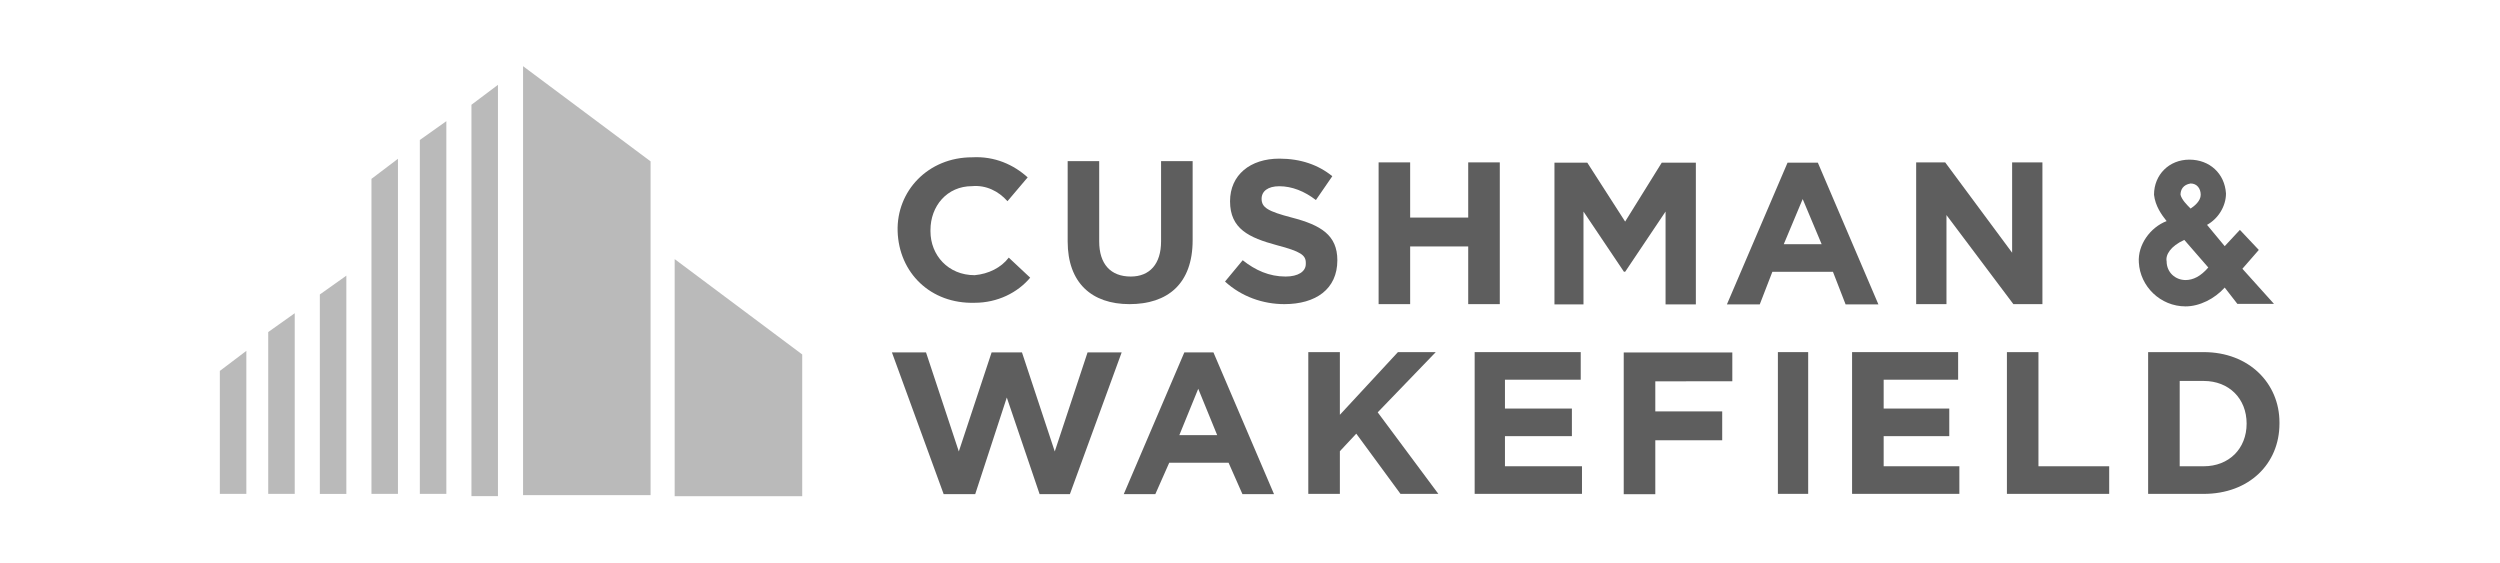
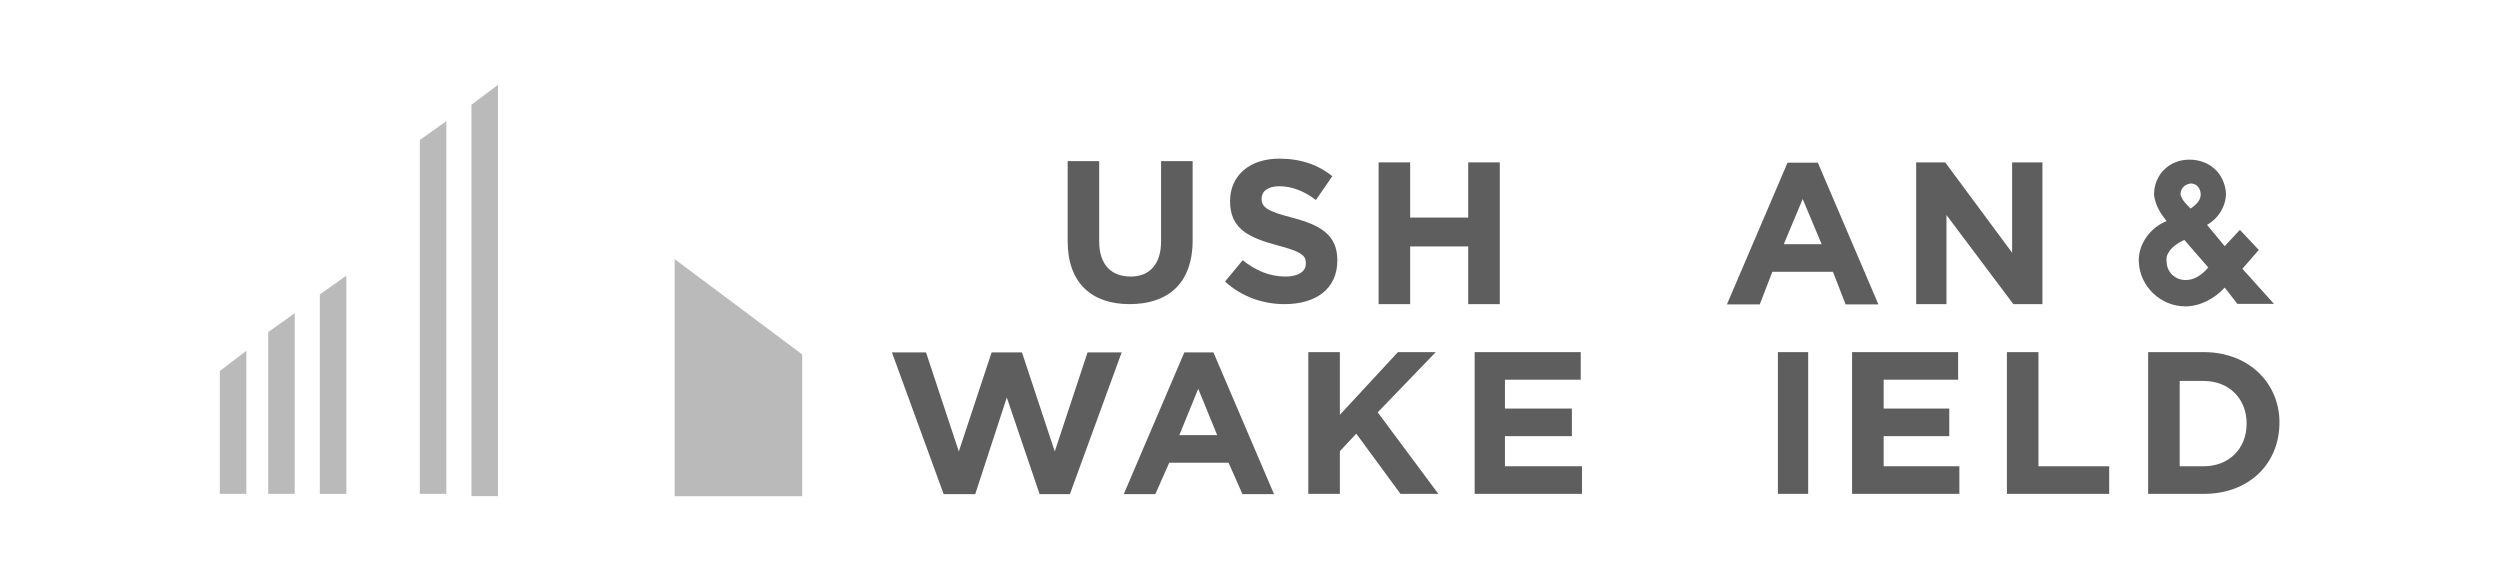
<svg xmlns="http://www.w3.org/2000/svg" width="213" height="48" viewBox="0 0 213 48" fill="none">
  <g clip-path="url(#clip0_1576_59)">
-     <path d="M44.565 5.638V42.186H55.429V13.748L44.565 5.638Z" fill="#BABABA" />
    <path d="M40.167 8.926V42.268H42.426V7.227L40.167 8.926Z" fill="#BABABA" />
    <path d="M35.77 42.076H38.029V10.323L35.77 11.926V42.076Z" fill="#BABABA" />
-     <path d="M31.648 42.076H33.906V13.528L31.648 15.239V42.076Z" fill="#BABABA" />
    <path d="M57.482 22.076V42.276H68.349V30.2L57.482 22.076Z" fill="#BABABA" />
    <path d="M27.25 25.09V42.082H29.509V23.485L27.25 25.09Z" fill="#BABABA" />
    <path d="M22.852 42.076H25.111V26.687L22.852 28.291V42.076Z" fill="#BABABA" />
    <path d="M18.73 42.076H20.989V29.893L18.73 31.603V42.076Z" fill="#BABABA" />
    <path d="M96.234 25.912C93.01 25.912 90.965 24.095 90.965 20.57V13.728H93.651V20.57C93.651 22.493 94.621 23.561 96.341 23.561C97.953 23.561 98.923 22.492 98.923 20.57V13.728H101.613V20.463C101.613 24.202 99.462 25.912 96.234 25.912Z" fill="#5E5E5E" />
    <path d="M109.426 25.912C107.6 25.912 105.77 25.271 104.372 23.988L105.878 22.172C106.953 23.026 108.136 23.561 109.534 23.561C110.608 23.561 111.254 23.133 111.254 22.492V22.385C111.254 21.744 110.826 21.423 108.782 20.889C106.415 20.248 104.8 19.5 104.8 17.149C104.8 14.905 106.521 13.516 108.997 13.516C110.826 13.516 112.33 14.051 113.512 15.013C112.114 17.043 112.114 17.043 112.114 17.043C111.148 16.295 110.07 15.867 108.995 15.867C108.025 15.867 107.488 16.295 107.488 16.936C107.488 17.684 108.026 18.005 110.069 18.539C112.545 19.18 113.942 20.036 113.942 22.172C113.942 24.63 112.112 25.912 109.421 25.912L109.426 25.912Z" fill="#5E5E5E" />
    <path d="M125.092 25.912V20.997H120.145V25.912H117.458V13.835H120.145V18.537H125.092V13.835H127.782V25.912H125.092Z" fill="#5E5E5E" />
    <path d="M171.539 25.912L165.839 18.323V25.912H163.257V13.835H165.73L171.433 21.531V13.835H174.014V25.912H171.539Z" fill="#5E5E5E" />
    <path d="M119.32 42.076L115.555 36.948L114.157 38.444V42.077H111.467V30H114.157V35.342L119.104 30H122.328L117.381 35.131L122.548 42.079L119.32 42.076Z" fill="#5E5E5E" />
    <path d="M125.641 42.076V30H134.678V32.351H128.222V34.809H133.925V37.16H128.222V39.725H134.785V42.076H125.641Z" fill="#5E5E5E" />
    <path d="M151.476 42.076H154.057V30H151.476V42.076Z" fill="#5E5E5E" />
    <path d="M157.797 42.076V30H166.833V32.351H160.488V34.809H166.078V37.16H160.488V39.725H166.938V42.076H157.797Z" fill="#5E5E5E" />
    <path d="M170.989 42.076V30H173.676V39.726H179.703V42.077L170.989 42.076Z" fill="#5E5E5E" />
-     <path d="M187.754 42.076H183.021V30H187.754C191.627 30 194.21 32.672 194.21 35.986V36.093C194.21 39.512 191.629 42.079 187.754 42.079V42.076ZM191.412 36.09C191.412 33.953 189.906 32.457 187.754 32.457H185.71V39.726H187.754C189.907 39.726 191.412 38.229 191.412 36.093V36.09Z" fill="#5E5E5E" />
-     <path d="M83.041 23.446C80.78 23.446 79.276 21.737 79.276 19.706V19.6C79.276 17.569 80.674 15.86 82.824 15.86C84.008 15.753 85.086 16.288 85.836 17.143L87.557 15.112C86.374 14.043 84.762 13.295 82.825 13.402C79.059 13.402 76.374 16.287 76.478 19.706C76.587 23.233 79.276 25.904 83.042 25.797C84.977 25.797 86.697 24.942 87.772 23.659L85.946 21.949C85.299 22.805 84.226 23.339 83.041 23.446Z" fill="#5E5E5E" />
-     <path d="M141.582 13.857H144.487V25.934H141.906V18.024L138.465 23.153H138.359L134.913 18.024V25.934H132.44V13.857H135.236L138.462 18.879L141.582 13.857Z" fill="#5E5E5E" />
+     <path d="M187.754 42.076H183.021V30H187.754C191.627 30 194.21 32.672 194.21 35.986C194.21 39.512 191.629 42.079 187.754 42.079V42.076ZM191.412 36.09C191.412 33.953 189.906 32.457 187.754 32.457H185.71V39.726H187.754C189.907 39.726 191.412 38.229 191.412 36.093V36.09Z" fill="#5E5E5E" />
    <path d="M152.3 13.857L147.133 25.934H149.931L151.006 23.156H156.167L157.245 25.934H160.04L154.879 13.857H152.3ZM151.977 20.805L153.589 16.959L155.204 20.805H151.977Z" fill="#5E5E5E" />
    <path d="M100.906 30.022L95.745 42.098H98.435L99.618 39.426H104.675L105.855 42.098H108.545L103.384 30.022H100.906ZM100.478 37.076L102.09 33.123L103.705 37.076H100.478Z" fill="#5E5E5E" />
-     <path d="M141.032 32.487V35.052H146.732V37.51H141.032V42.105H138.342V30.028H147.593V32.486L141.032 32.487Z" fill="#5E5E5E" />
    <path d="M92.661 30.022L89.866 38.465L87.071 30.022H84.486L81.691 38.465L78.896 30.022H75.991L80.399 42.098H83.089L85.779 33.868L88.574 42.098H91.156L95.567 30.022H92.661Z" fill="#5E5E5E" />
    <path d="M191.052 22.898C192.45 21.295 192.45 21.295 192.45 21.295C190.838 19.585 190.838 19.585 190.838 19.585C189.545 20.974 189.545 20.974 189.545 20.974L188.039 19.158C189.008 18.623 189.654 17.554 189.654 16.486C189.545 14.776 188.256 13.601 186.535 13.601C185.674 13.601 184.919 13.921 184.382 14.456C183.845 14.99 183.522 15.738 183.522 16.593C183.63 17.555 184.168 18.303 184.596 18.838C183.198 19.372 182.124 20.868 182.229 22.364C182.338 24.394 184.059 26.104 186.212 26.104C187.395 26.104 188.684 25.462 189.545 24.5C190.624 25.89 190.624 25.89 190.624 25.89H193.743L191.052 22.898ZM188.147 22.791C187.501 23.539 186.858 23.86 186.212 23.86C185.351 23.86 184.596 23.219 184.596 22.257C184.491 21.723 184.92 20.974 186.103 20.44L188.147 22.791ZM186.64 17.77C186.317 17.449 185.889 17.021 185.78 16.594C185.78 16.166 185.994 15.739 186.64 15.632C187.177 15.632 187.501 16.059 187.501 16.594C187.501 17.128 186.963 17.555 186.64 17.77Z" fill="#5E5E5E" />
  </g>
  <defs>
    <clipPath id="clip0_1576_59">
      <rect width="177" height="38" fill="white" transform="translate(18 4.993)" />
    </clipPath>
  </defs>
</svg>